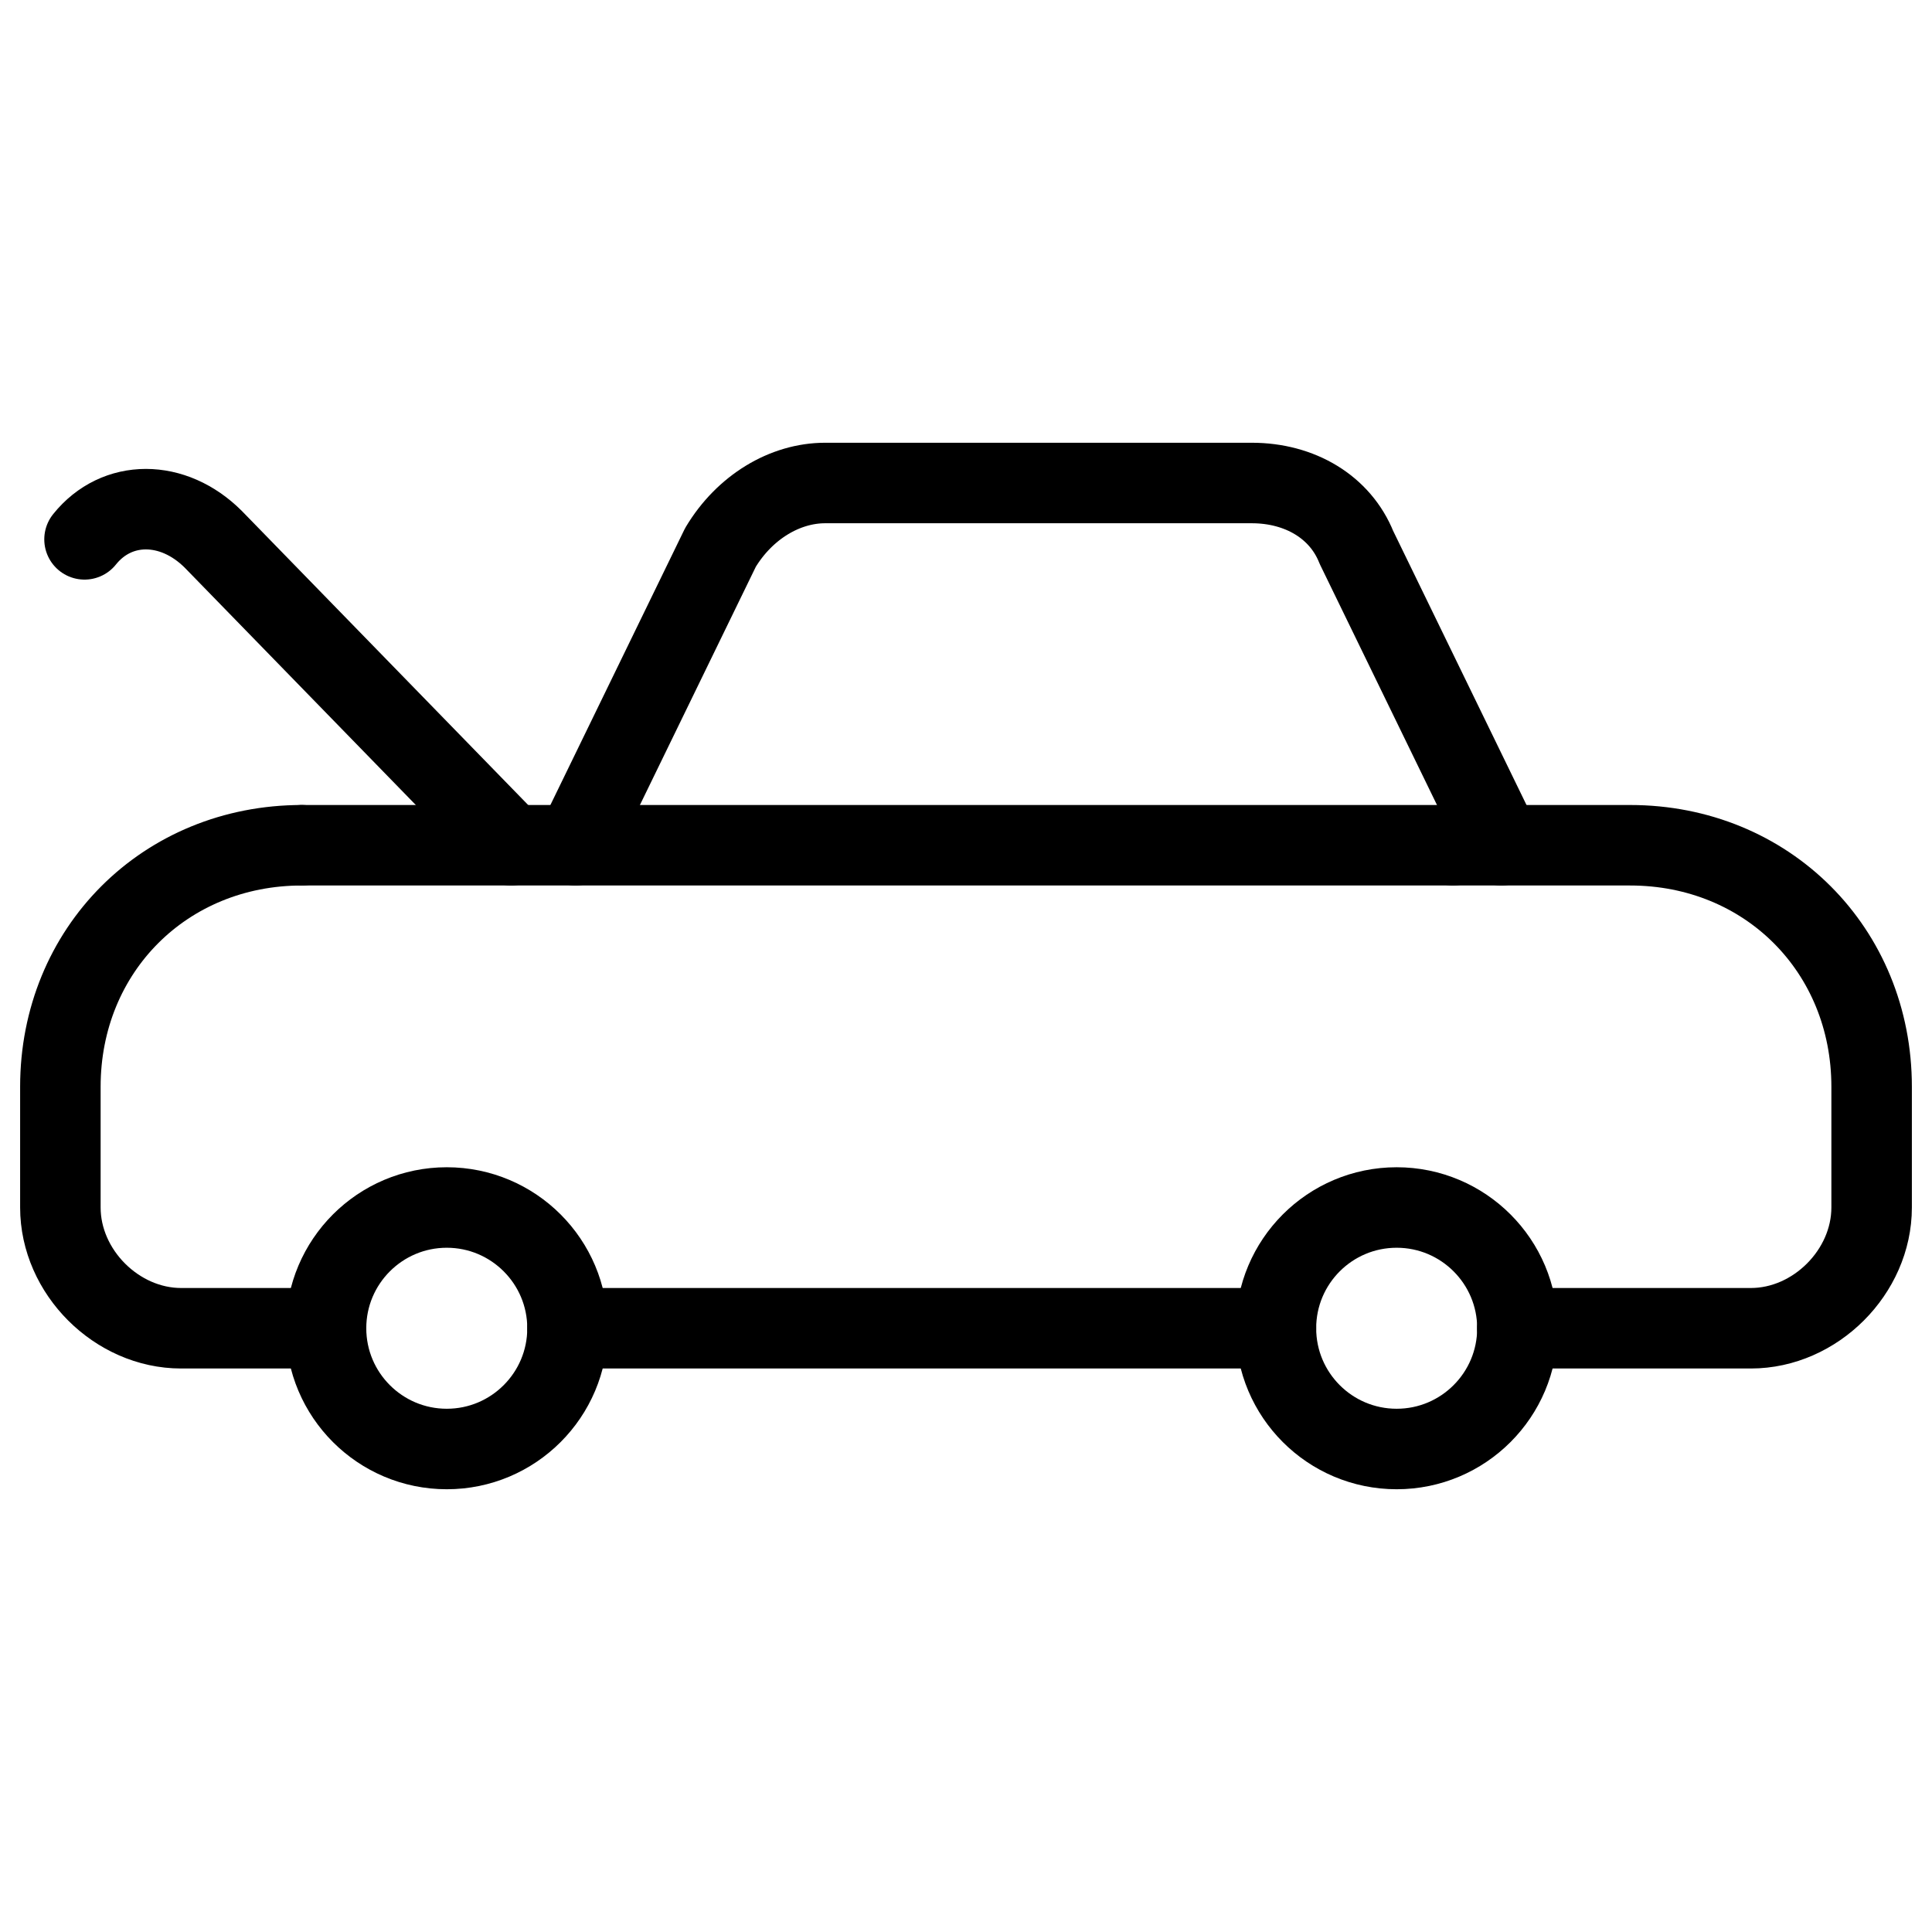
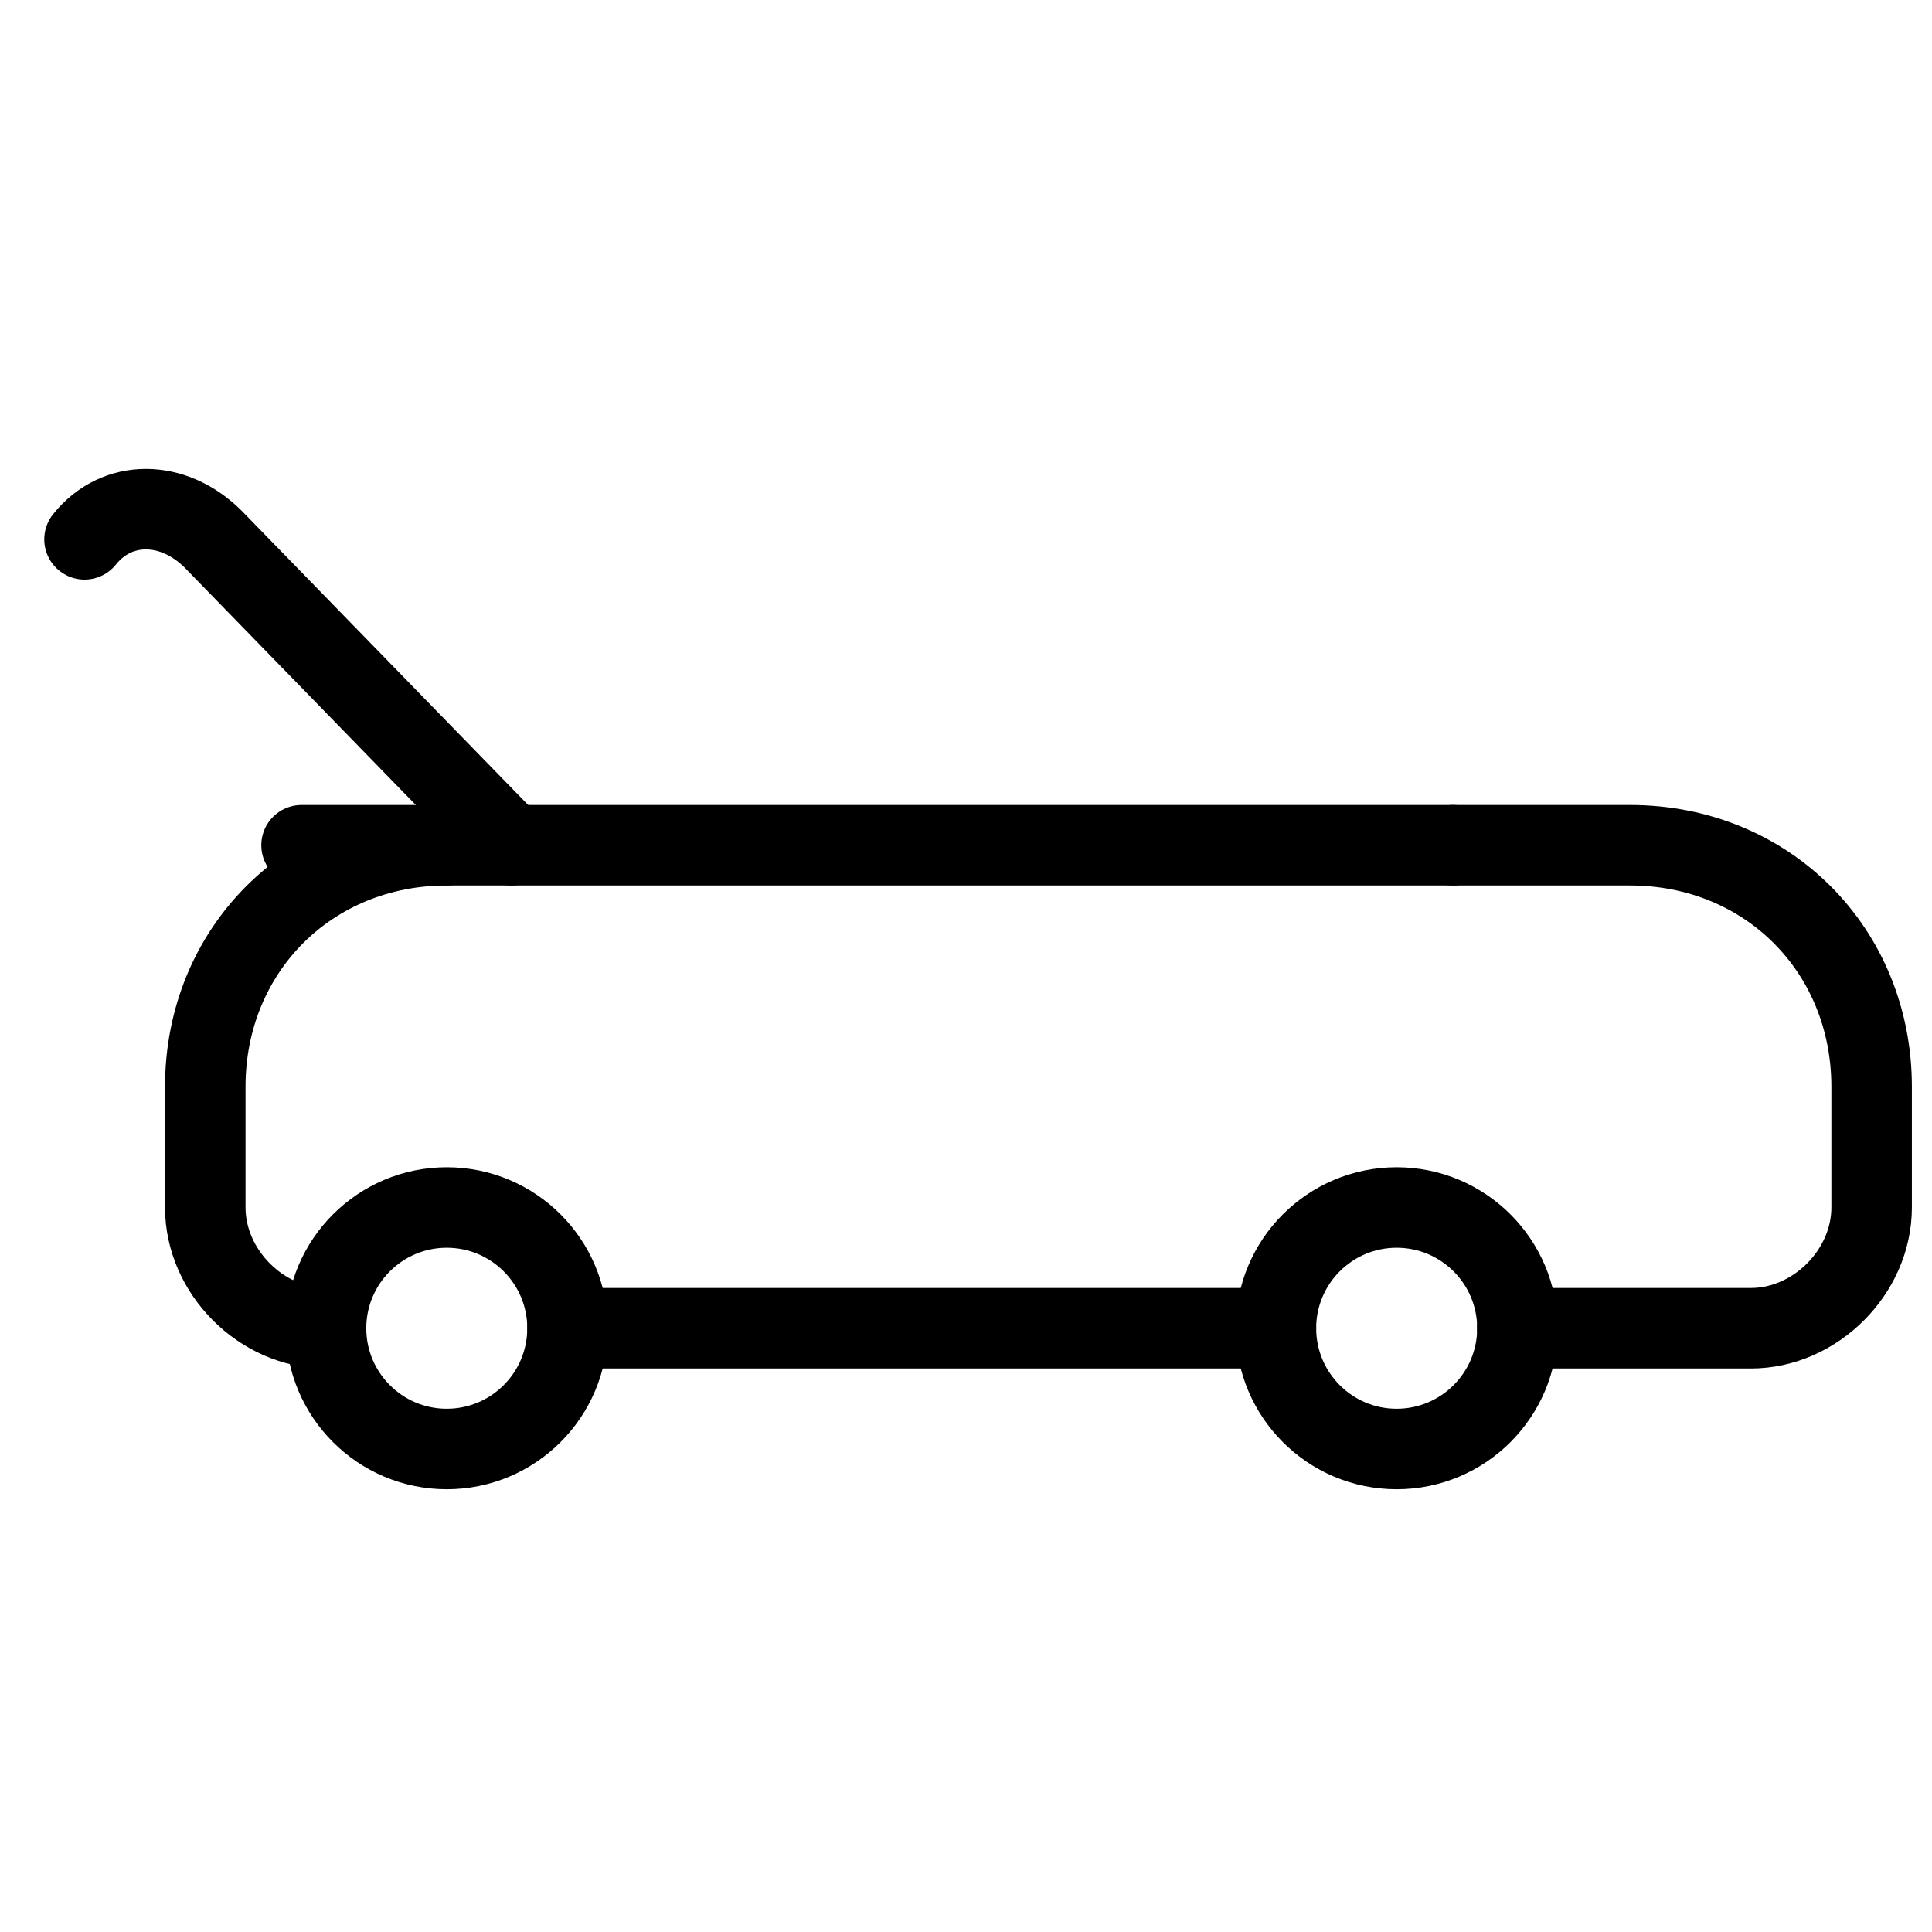
<svg xmlns="http://www.w3.org/2000/svg" fill="none" viewBox="0 0 24 24">
  <path stroke="#000000" stroke-linecap="round" stroke-linejoin="round" stroke-miterlimit="10" d="M17.35 18c0.828 0 1.5 -0.672 1.5 -1.5s-0.672 -1.5 -1.5 -1.5c-0.829 0 -1.5 0.672 -1.5 1.5s0.671 1.5 1.5 1.5Z" stroke-width="1" />
  <path stroke="#000000" stroke-linecap="round" stroke-linejoin="round" stroke-miterlimit="10" d="M5.55 18c0.828 0 1.5 -0.672 1.5 -1.5s-0.672 -1.5 -1.5 -1.5c-0.828 0 -1.5 0.672 -1.5 1.5s0.672 1.5 1.5 1.5Z" stroke-width="1" />
  <path stroke="#000000" stroke-linecap="round" stroke-linejoin="round" stroke-miterlimit="10" d="M15.85 16.5H7.05" stroke-width="1" />
  <path stroke="#000000" stroke-linecap="round" stroke-linejoin="round" stroke-miterlimit="10" d="M18.05 10.5h2.2c1.7 0 3 1.3 3 3V15c0 0.8 -0.7 1.5 -1.5 1.5h-2.902" stroke-width="1" />
-   <path stroke="#000000" stroke-linecap="round" stroke-linejoin="round" stroke-miterlimit="10" d="M4.05 16.5H2.25c-0.8 0 -1.5 -0.7 -1.5 -1.5v-1.5c0 -1.7 1.3 -3 3 -3" stroke-width="1" />
+   <path stroke="#000000" stroke-linecap="round" stroke-linejoin="round" stroke-miterlimit="10" d="M4.05 16.5c-0.8 0 -1.5 -0.7 -1.5 -1.5v-1.5c0 -1.7 1.3 -3 3 -3" stroke-width="1" />
  <path stroke="#000000" stroke-linecap="round" stroke-linejoin="round" stroke-miterlimit="10" d="M18.05 10.5H3.746" stroke-width="1" />
-   <path stroke="#000000" stroke-linecap="round" stroke-linejoin="round" stroke-miterlimit="10" d="m7.15 10.5 1.8 -3.7c0.3 -0.5 0.8 -0.8 1.3 -0.8h5.3c0.6 0 1.1 0.3 1.3 0.8l1.8 3.7" stroke-width="1" />
  <path stroke="#000000" stroke-linecap="round" stroke-linejoin="round" stroke-miterlimit="10" d="M6.35 10.5 2.65 6.7c-0.5 -0.5 -1.2 -0.5 -1.6 0" stroke-width="1" />
</svg>